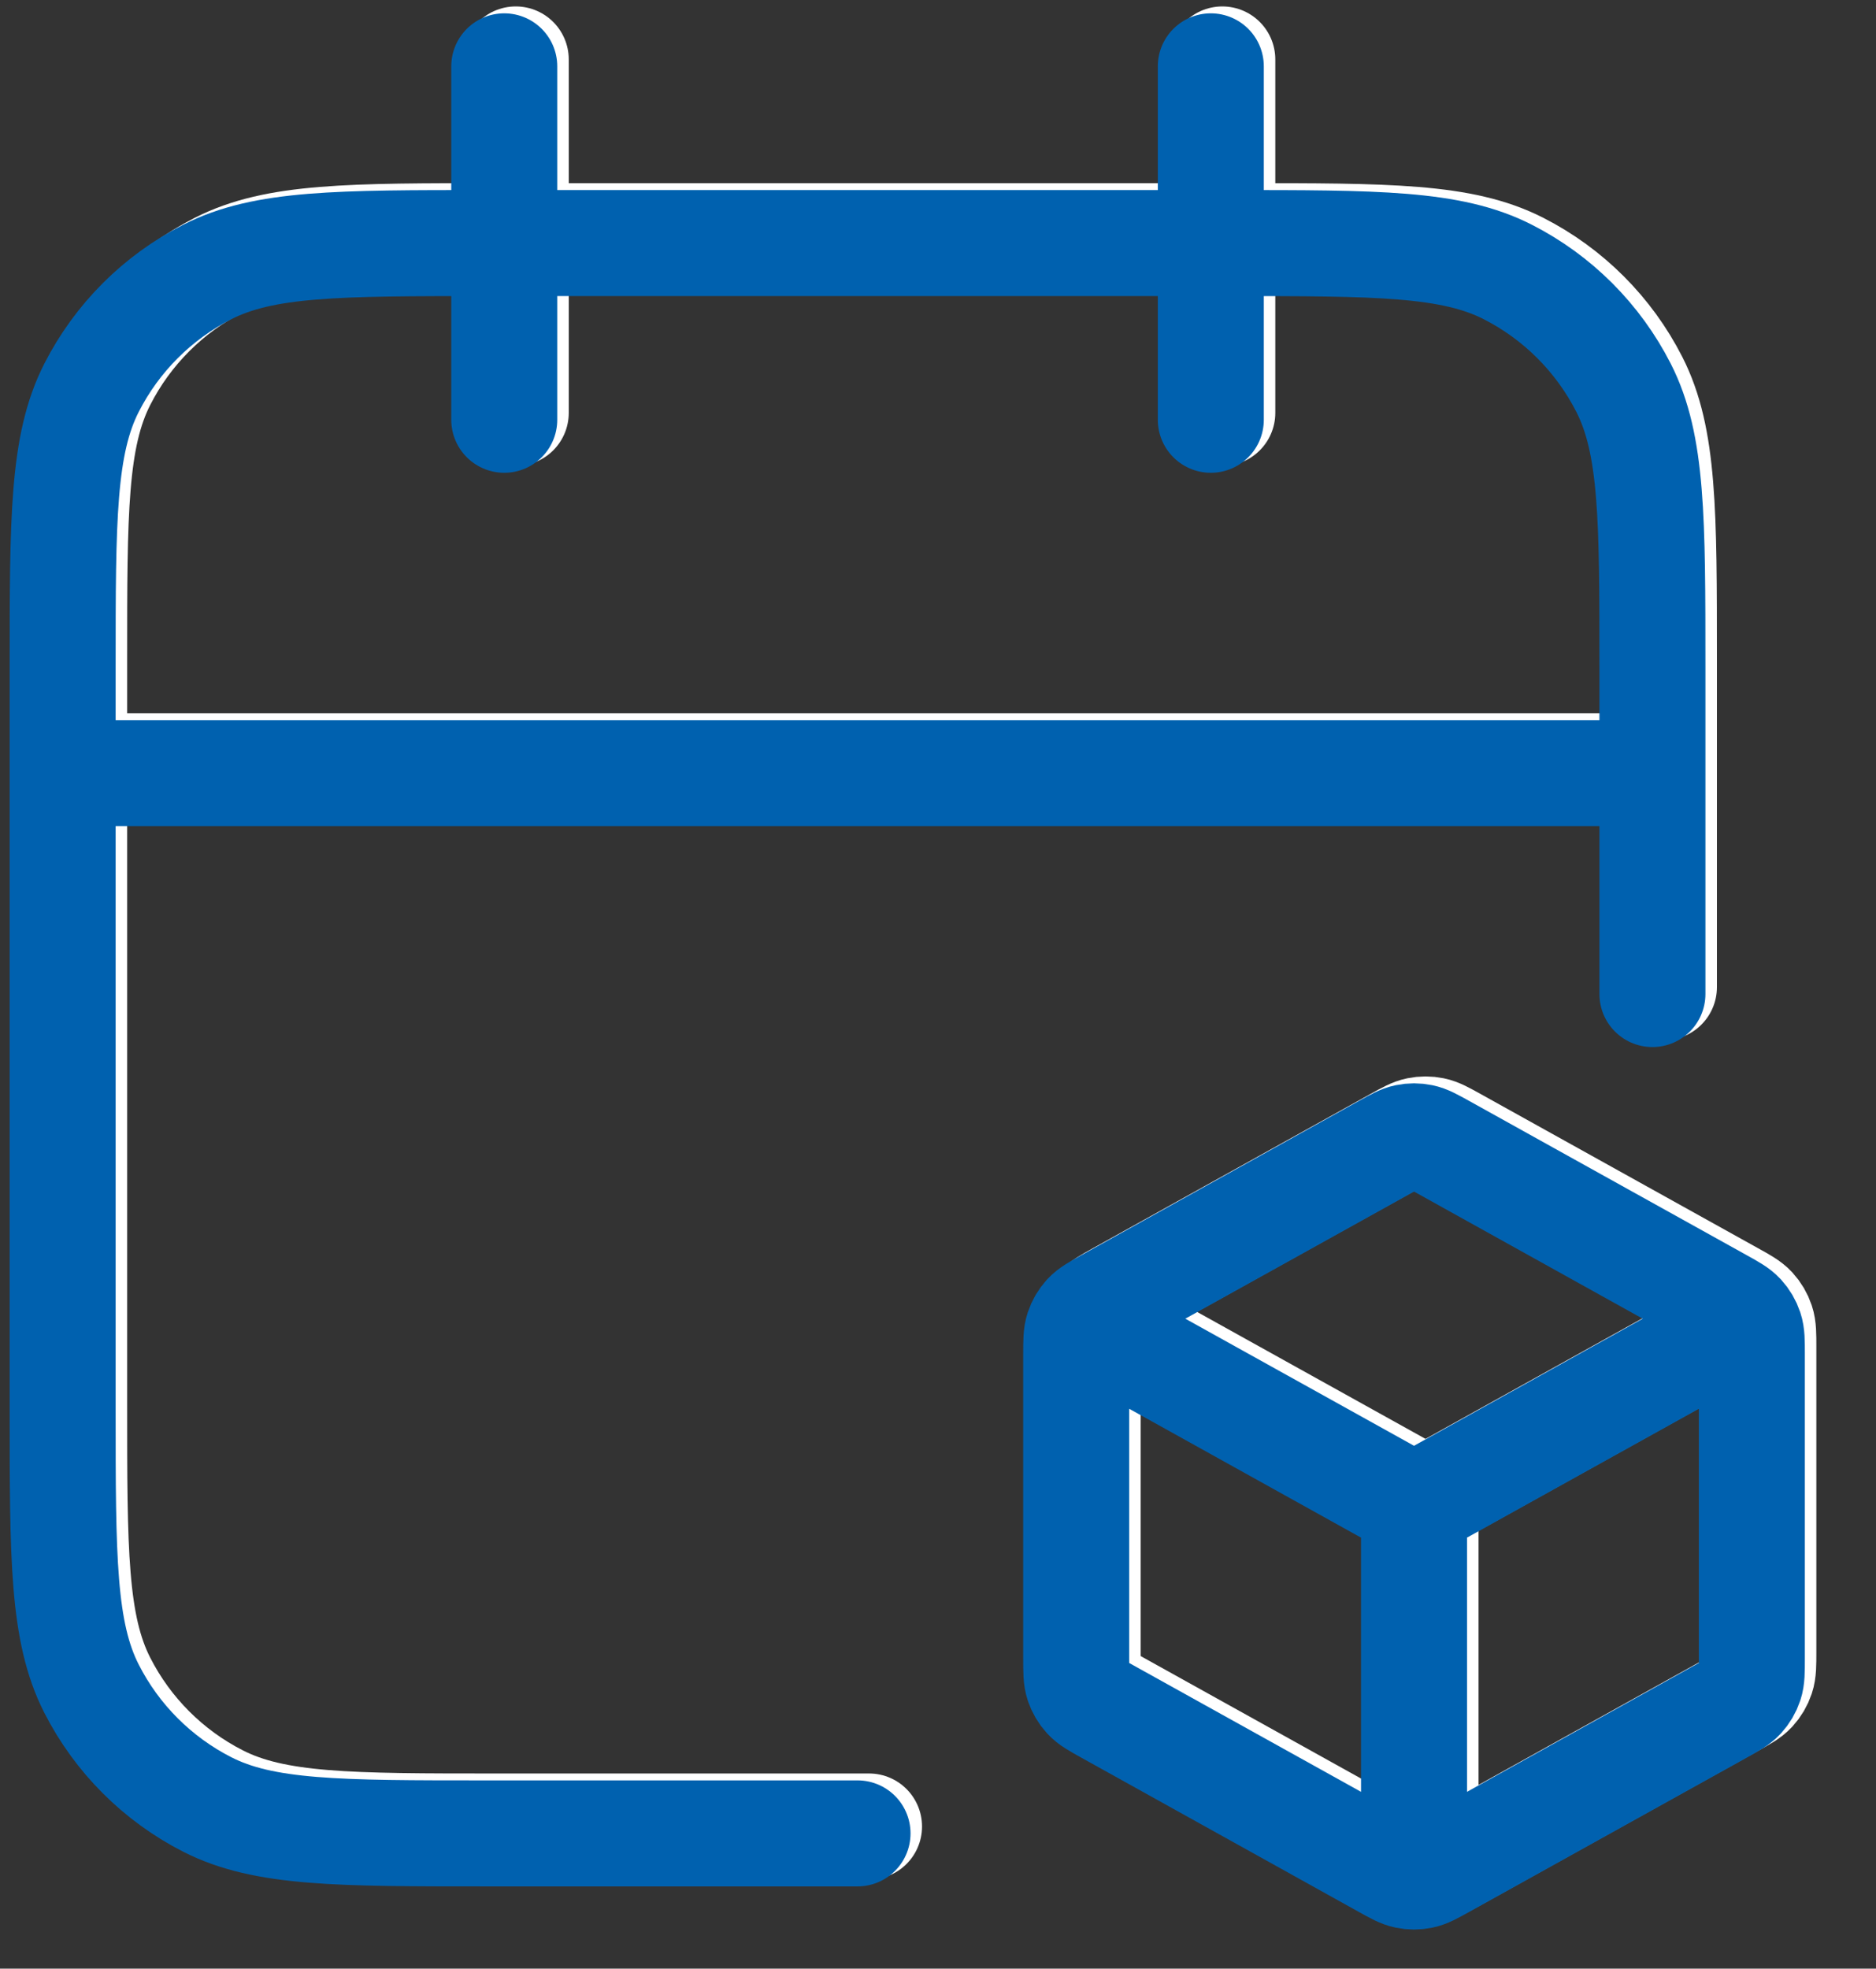
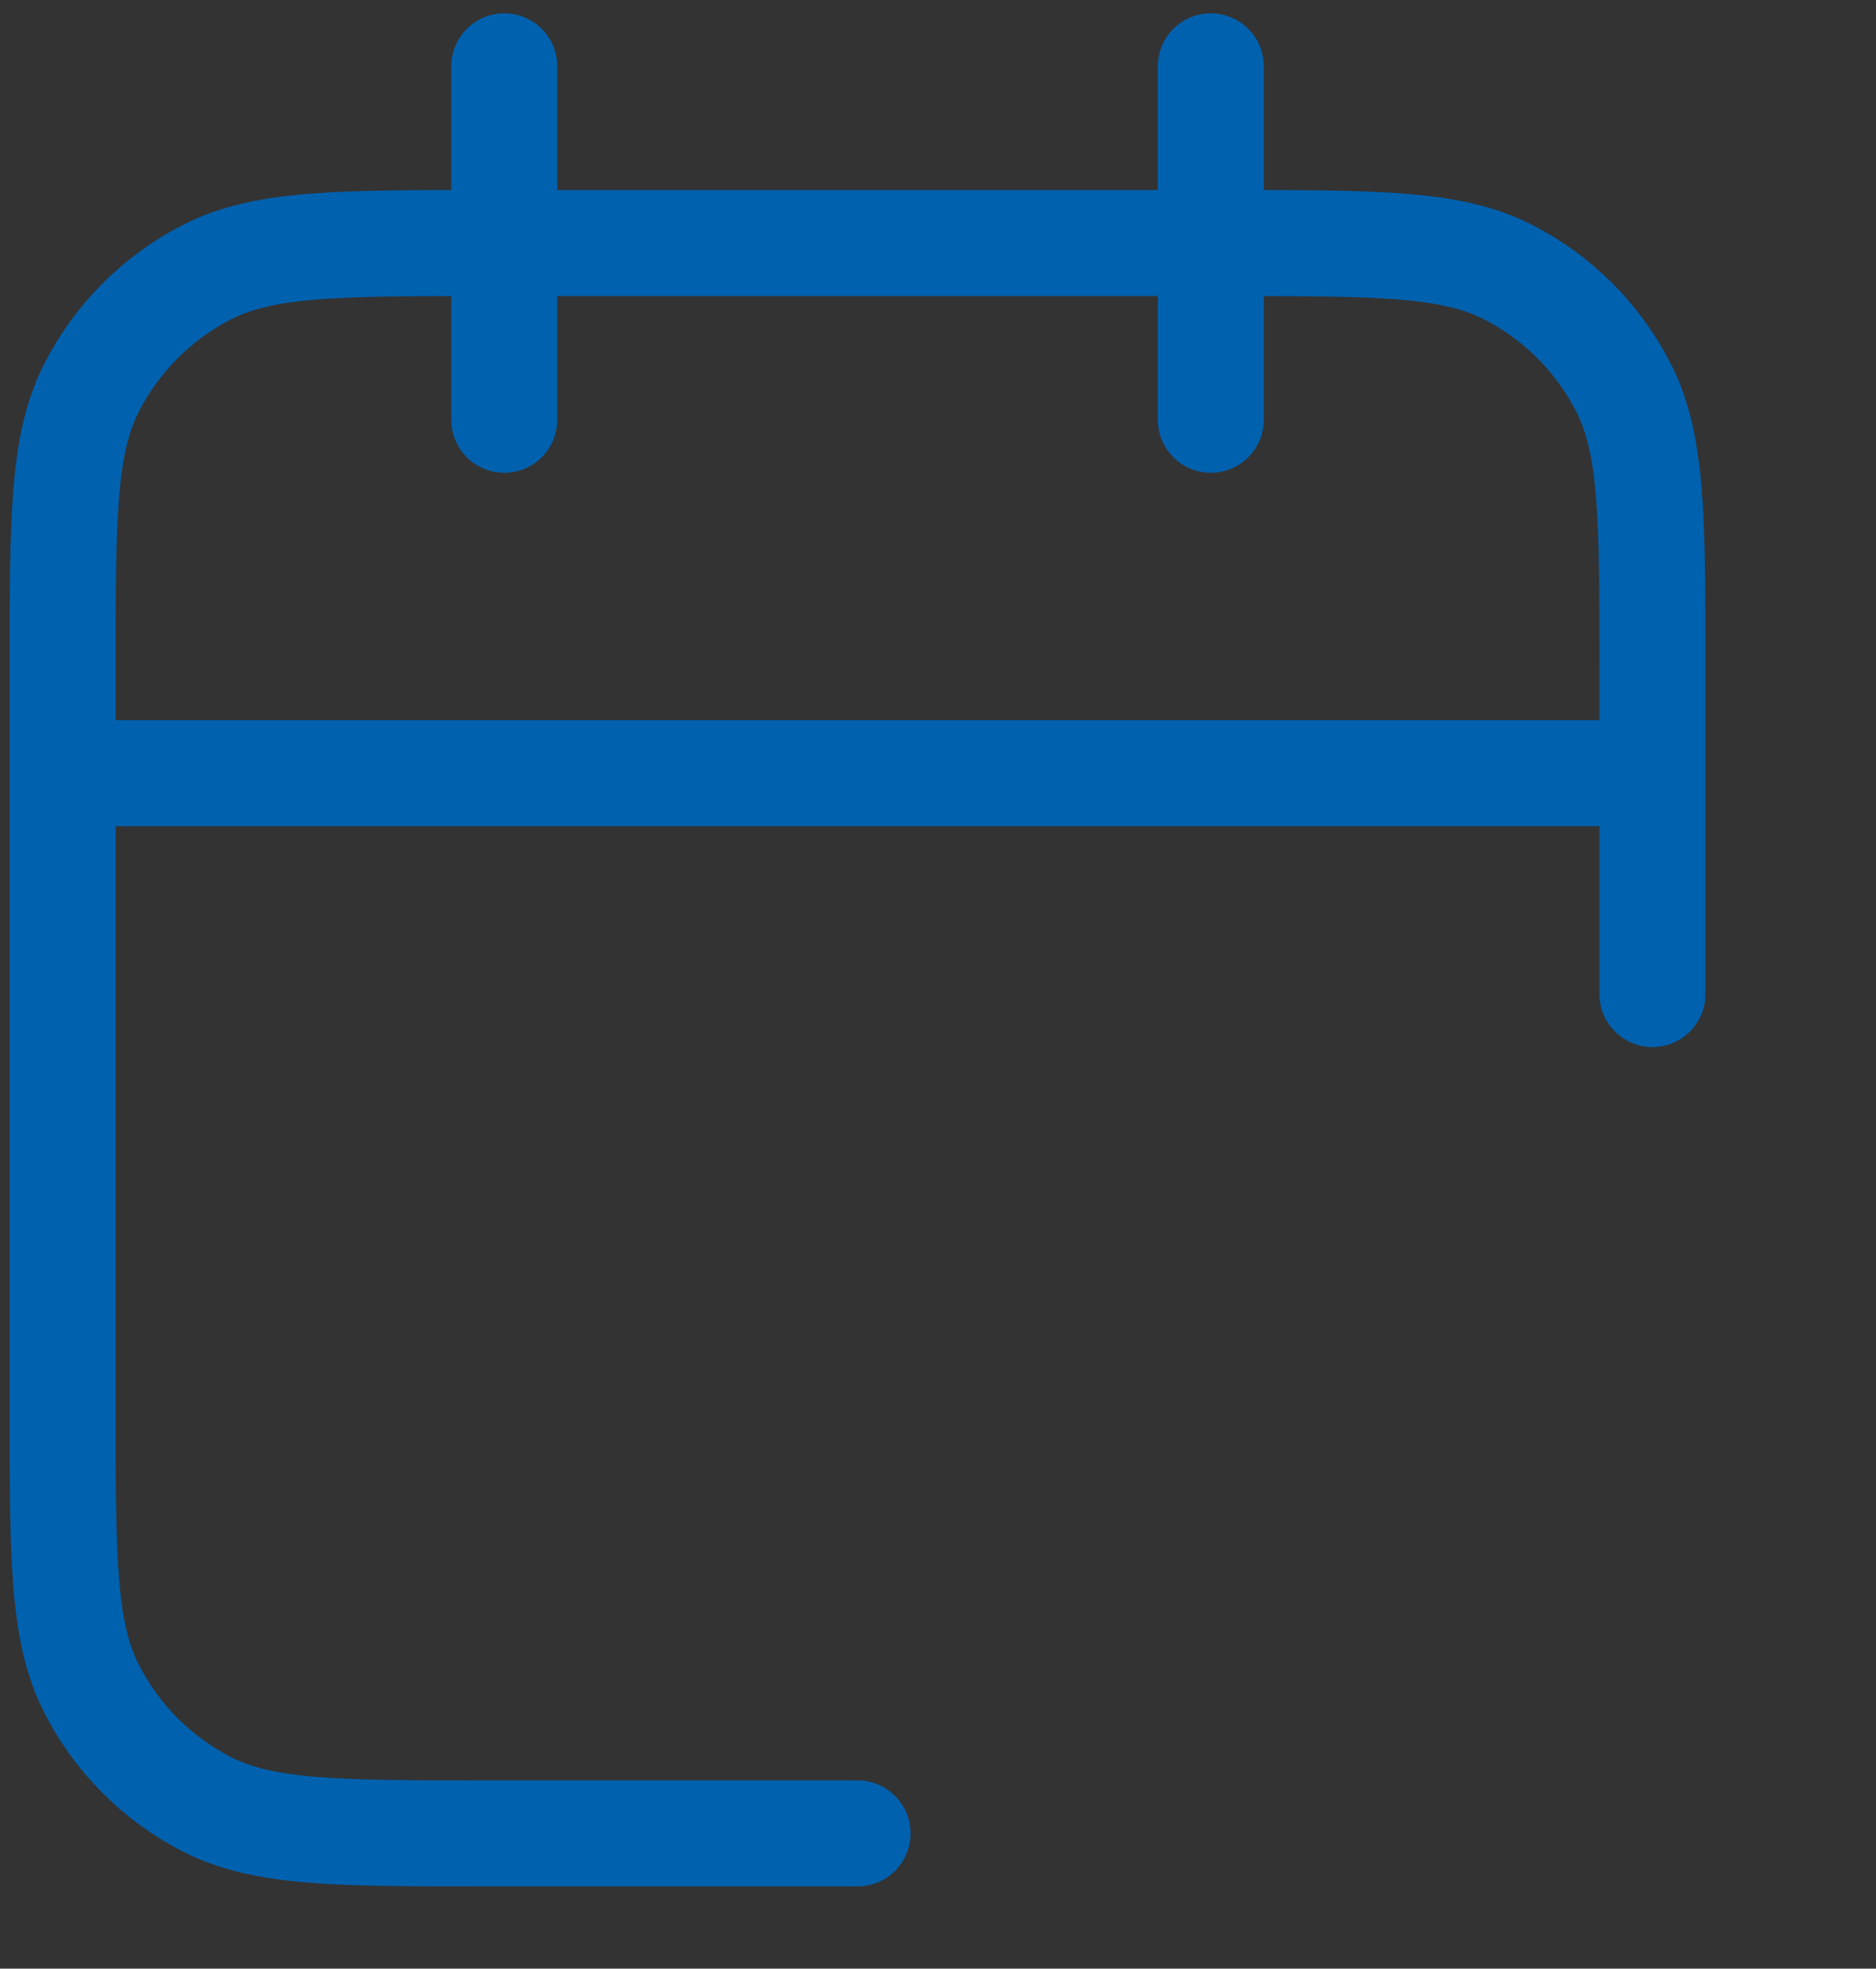
<svg xmlns="http://www.w3.org/2000/svg" width="102" height="107" viewBox="0 0 102 107" fill="none">
  <rect x="0" y="0" width="102" height="107" fill="#333333" stroke="none" />
-   <path d="M90.469 41.648H4.031M90.469 53.653V35.886C90.469 27.817 90.469 23.783 88.899 20.702C87.517 17.991 85.314 15.787 82.603 14.406C79.521 12.836 75.487 12.836 67.419 12.836H27.081C19.013 12.836 14.979 12.836 11.897 14.406C9.186 15.787 6.983 17.991 5.601 20.702C4.031 23.783 4.031 27.817 4.031 35.886V76.223C4.031 84.291 4.031 88.326 5.601 91.407C6.983 94.118 9.186 96.322 11.897 97.703C14.979 99.273 19.013 99.273 27.081 99.273H47.25M66.458 3.231V22.44M28.042 3.231V22.44" stroke="white" stroke-width="5.763" stroke-linecap="round" stroke-linejoin="round" />
-   <path d="M94.854 71.864L77.507 81.502M77.507 81.502L60.159 71.864M77.507 81.502L77.507 100.89M95.875 89.785V73.219C95.875 72.52 95.875 72.17 95.772 71.858C95.68 71.582 95.531 71.329 95.335 71.115C95.112 70.874 94.806 70.704 94.195 70.365L79.093 61.974C78.514 61.653 78.224 61.492 77.918 61.429C77.647 61.373 77.367 61.373 77.096 61.429C76.789 61.492 76.5 61.653 75.921 61.974L60.818 70.365C60.207 70.704 59.901 70.874 59.679 71.115C59.482 71.329 59.333 71.582 59.242 71.858C59.139 72.17 59.139 72.52 59.139 73.219V89.785C59.139 90.484 59.139 90.834 59.242 91.146C59.333 91.422 59.482 91.675 59.679 91.889C59.901 92.13 60.207 92.3 60.818 92.639L75.921 101.03C76.5 101.351 76.789 101.512 77.096 101.575C77.367 101.631 77.647 101.631 77.918 101.575C78.224 101.512 78.514 101.351 79.093 101.03L94.195 92.639C94.806 92.3 95.112 92.13 95.335 91.889C95.531 91.675 95.68 91.422 95.772 91.146C95.875 90.834 95.875 90.484 95.875 89.785Z" stroke="white" stroke-width="5.763" stroke-linecap="round" stroke-linejoin="round" />
  <path d="M89.844 42.023H3.406M89.844 54.028V36.261C89.844 28.192 89.844 24.158 88.274 21.077C86.892 18.366 84.689 16.162 81.978 14.781C78.896 13.211 74.862 13.211 66.794 13.211H26.456C18.388 13.211 14.354 13.211 11.272 14.781C8.561 16.162 6.358 18.366 4.976 21.077C3.406 24.158 3.406 28.192 3.406 36.261V76.598C3.406 84.666 3.406 88.701 4.976 91.782C6.358 94.493 8.561 96.697 11.272 98.078C14.354 99.648 18.388 99.648 26.456 99.648H46.625M65.833 3.606V22.815M27.417 3.606V22.815" stroke="#0061AF" stroke-width="5.763" stroke-linecap="round" stroke-linejoin="round" />
-   <path d="M94.229 72.239L76.882 81.877M76.882 81.877L59.534 72.239M76.882 81.877L76.882 101.265M95.25 90.16V73.594C95.25 72.895 95.25 72.545 95.147 72.233C95.055 71.957 94.906 71.704 94.71 71.49C94.487 71.249 94.181 71.079 93.57 70.74L78.468 62.349C77.889 62.028 77.599 61.867 77.293 61.804C77.022 61.748 76.742 61.748 76.471 61.804C76.164 61.867 75.875 62.028 75.296 62.349L60.193 70.74C59.582 71.079 59.276 71.249 59.054 71.49C58.857 71.704 58.708 71.957 58.617 72.233C58.514 72.545 58.514 72.895 58.514 73.594V90.16C58.514 90.859 58.514 91.209 58.617 91.521C58.708 91.797 58.857 92.05 59.054 92.264C59.276 92.505 59.582 92.675 60.193 93.014L75.296 101.405C75.875 101.726 76.164 101.887 76.471 101.95C76.742 102.006 77.022 102.006 77.293 101.95C77.599 101.887 77.889 101.726 78.468 101.405L93.57 93.014C94.181 92.675 94.487 92.505 94.71 92.264C94.906 92.05 95.055 91.797 95.147 91.521C95.25 91.209 95.25 90.859 95.25 90.16Z" stroke="#0061AF" stroke-width="5.763" stroke-linecap="round" stroke-linejoin="round" />
</svg>